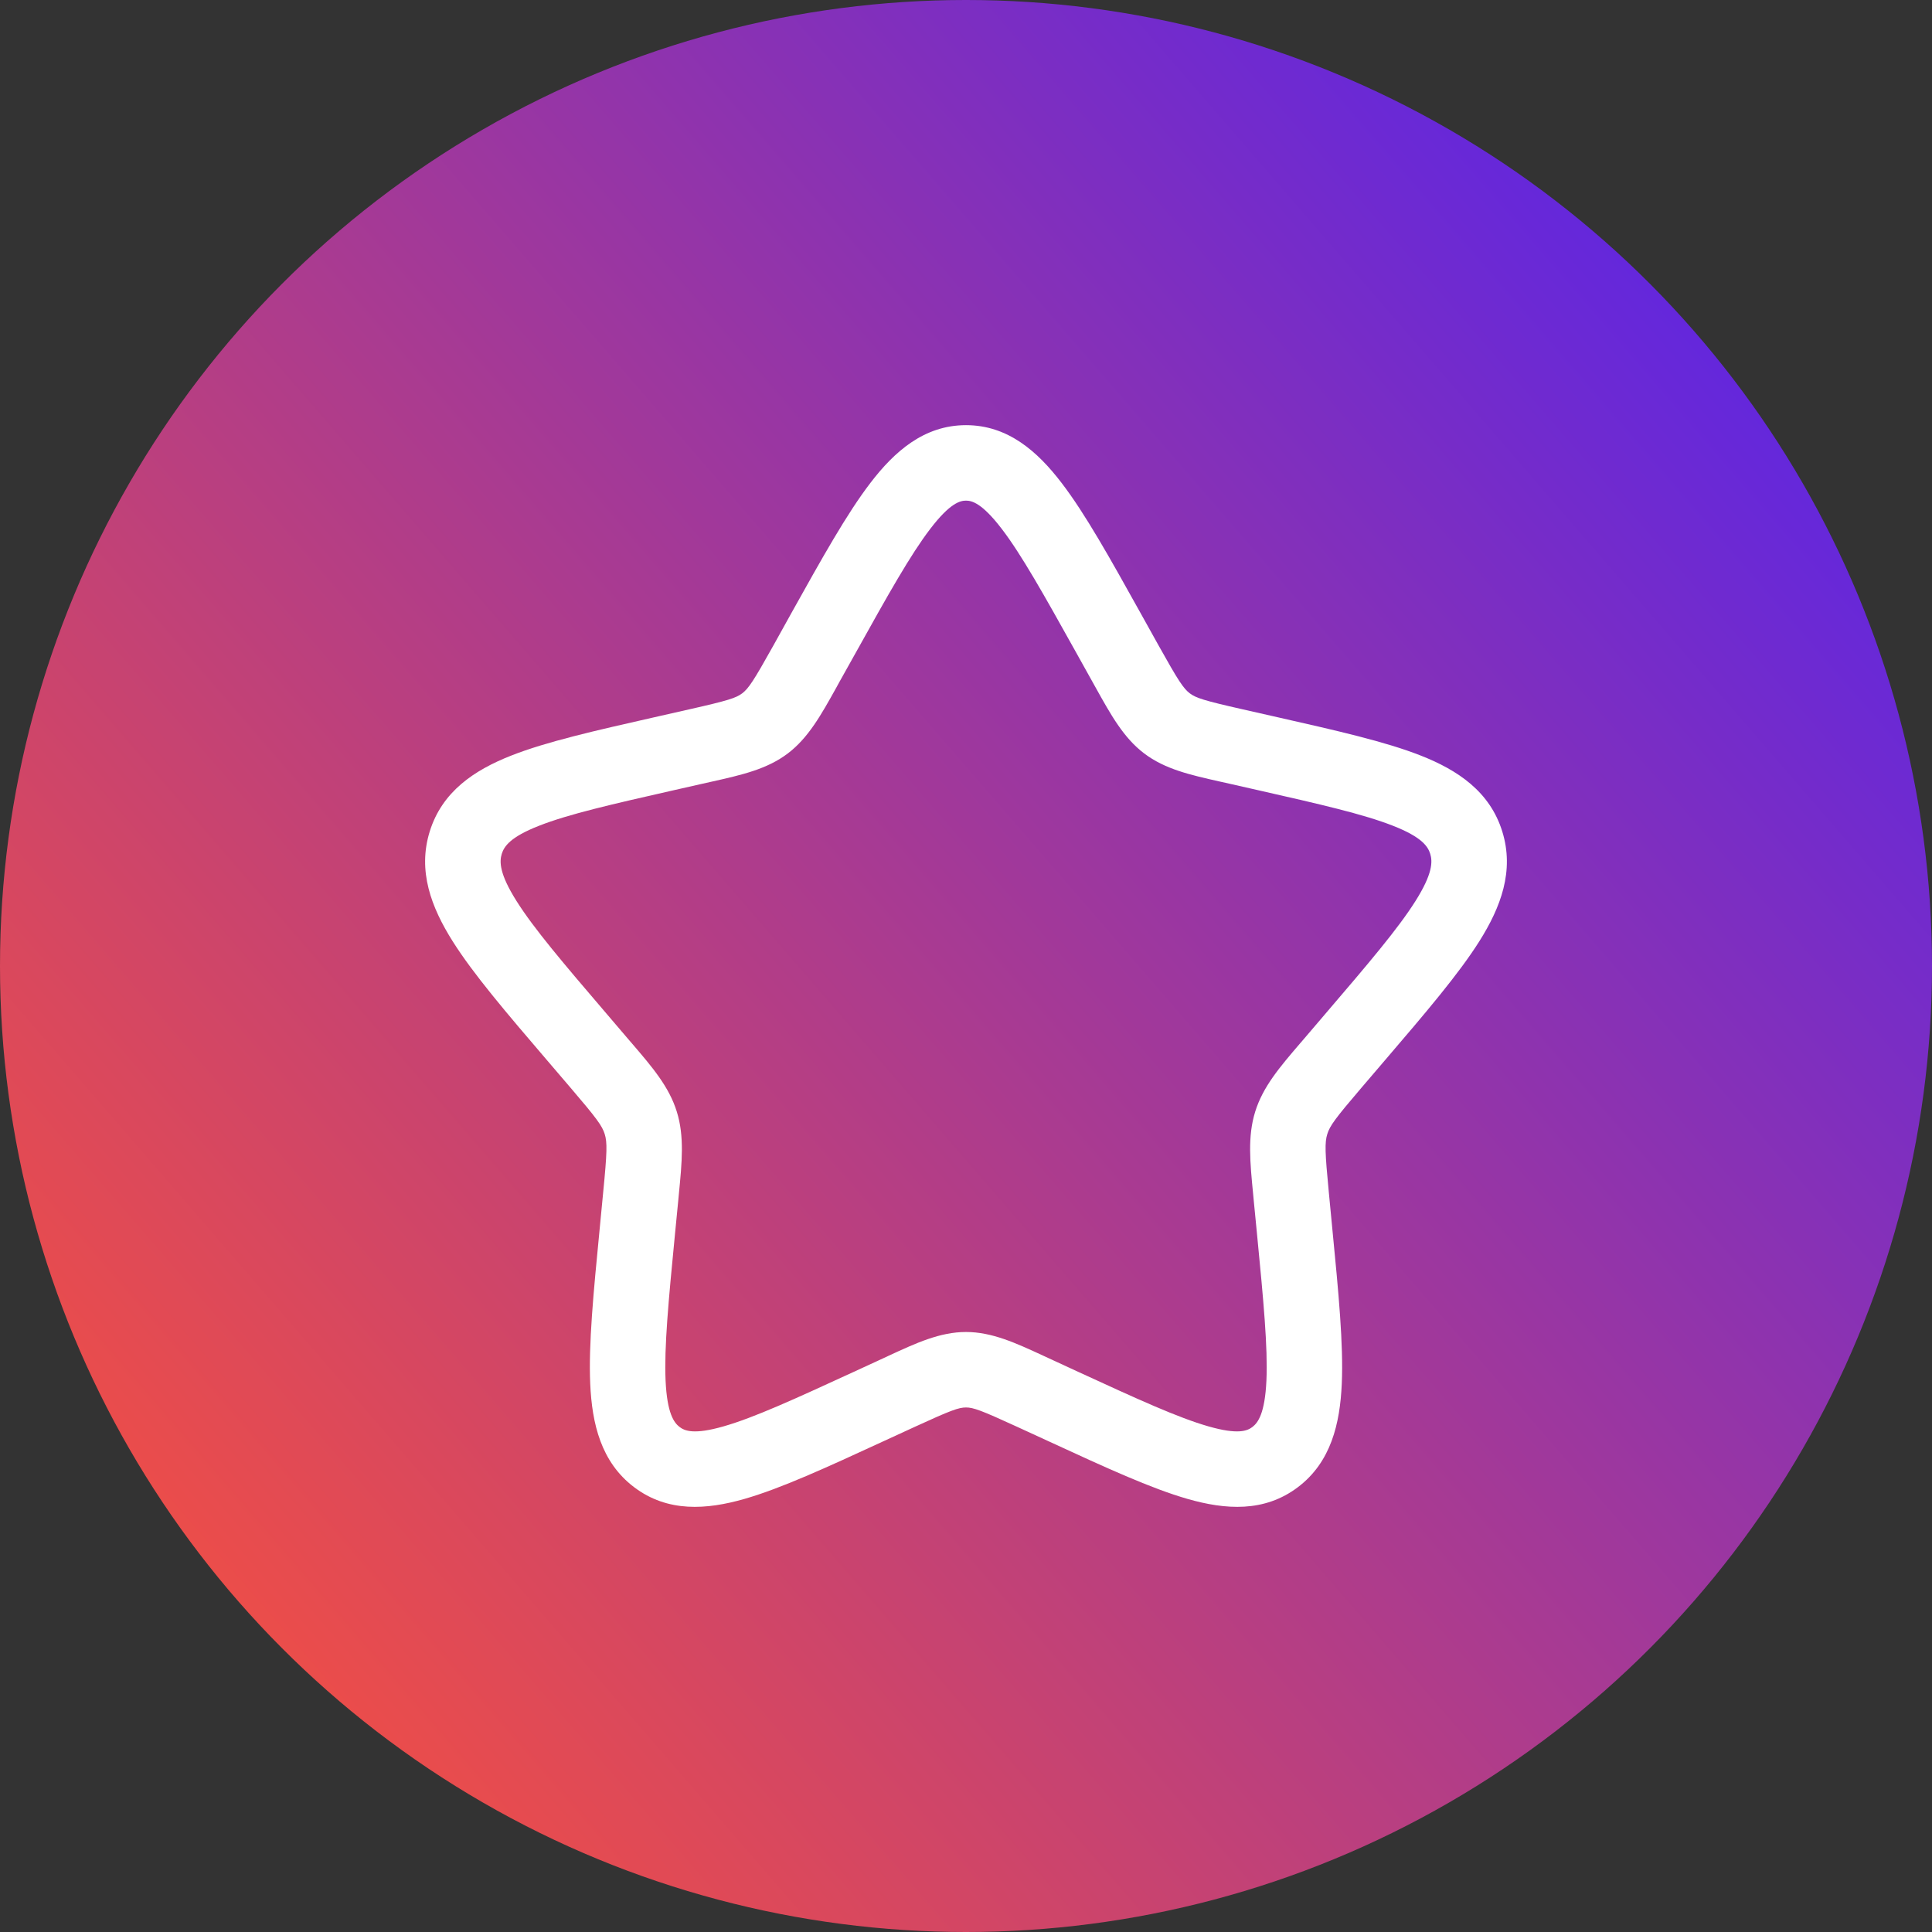
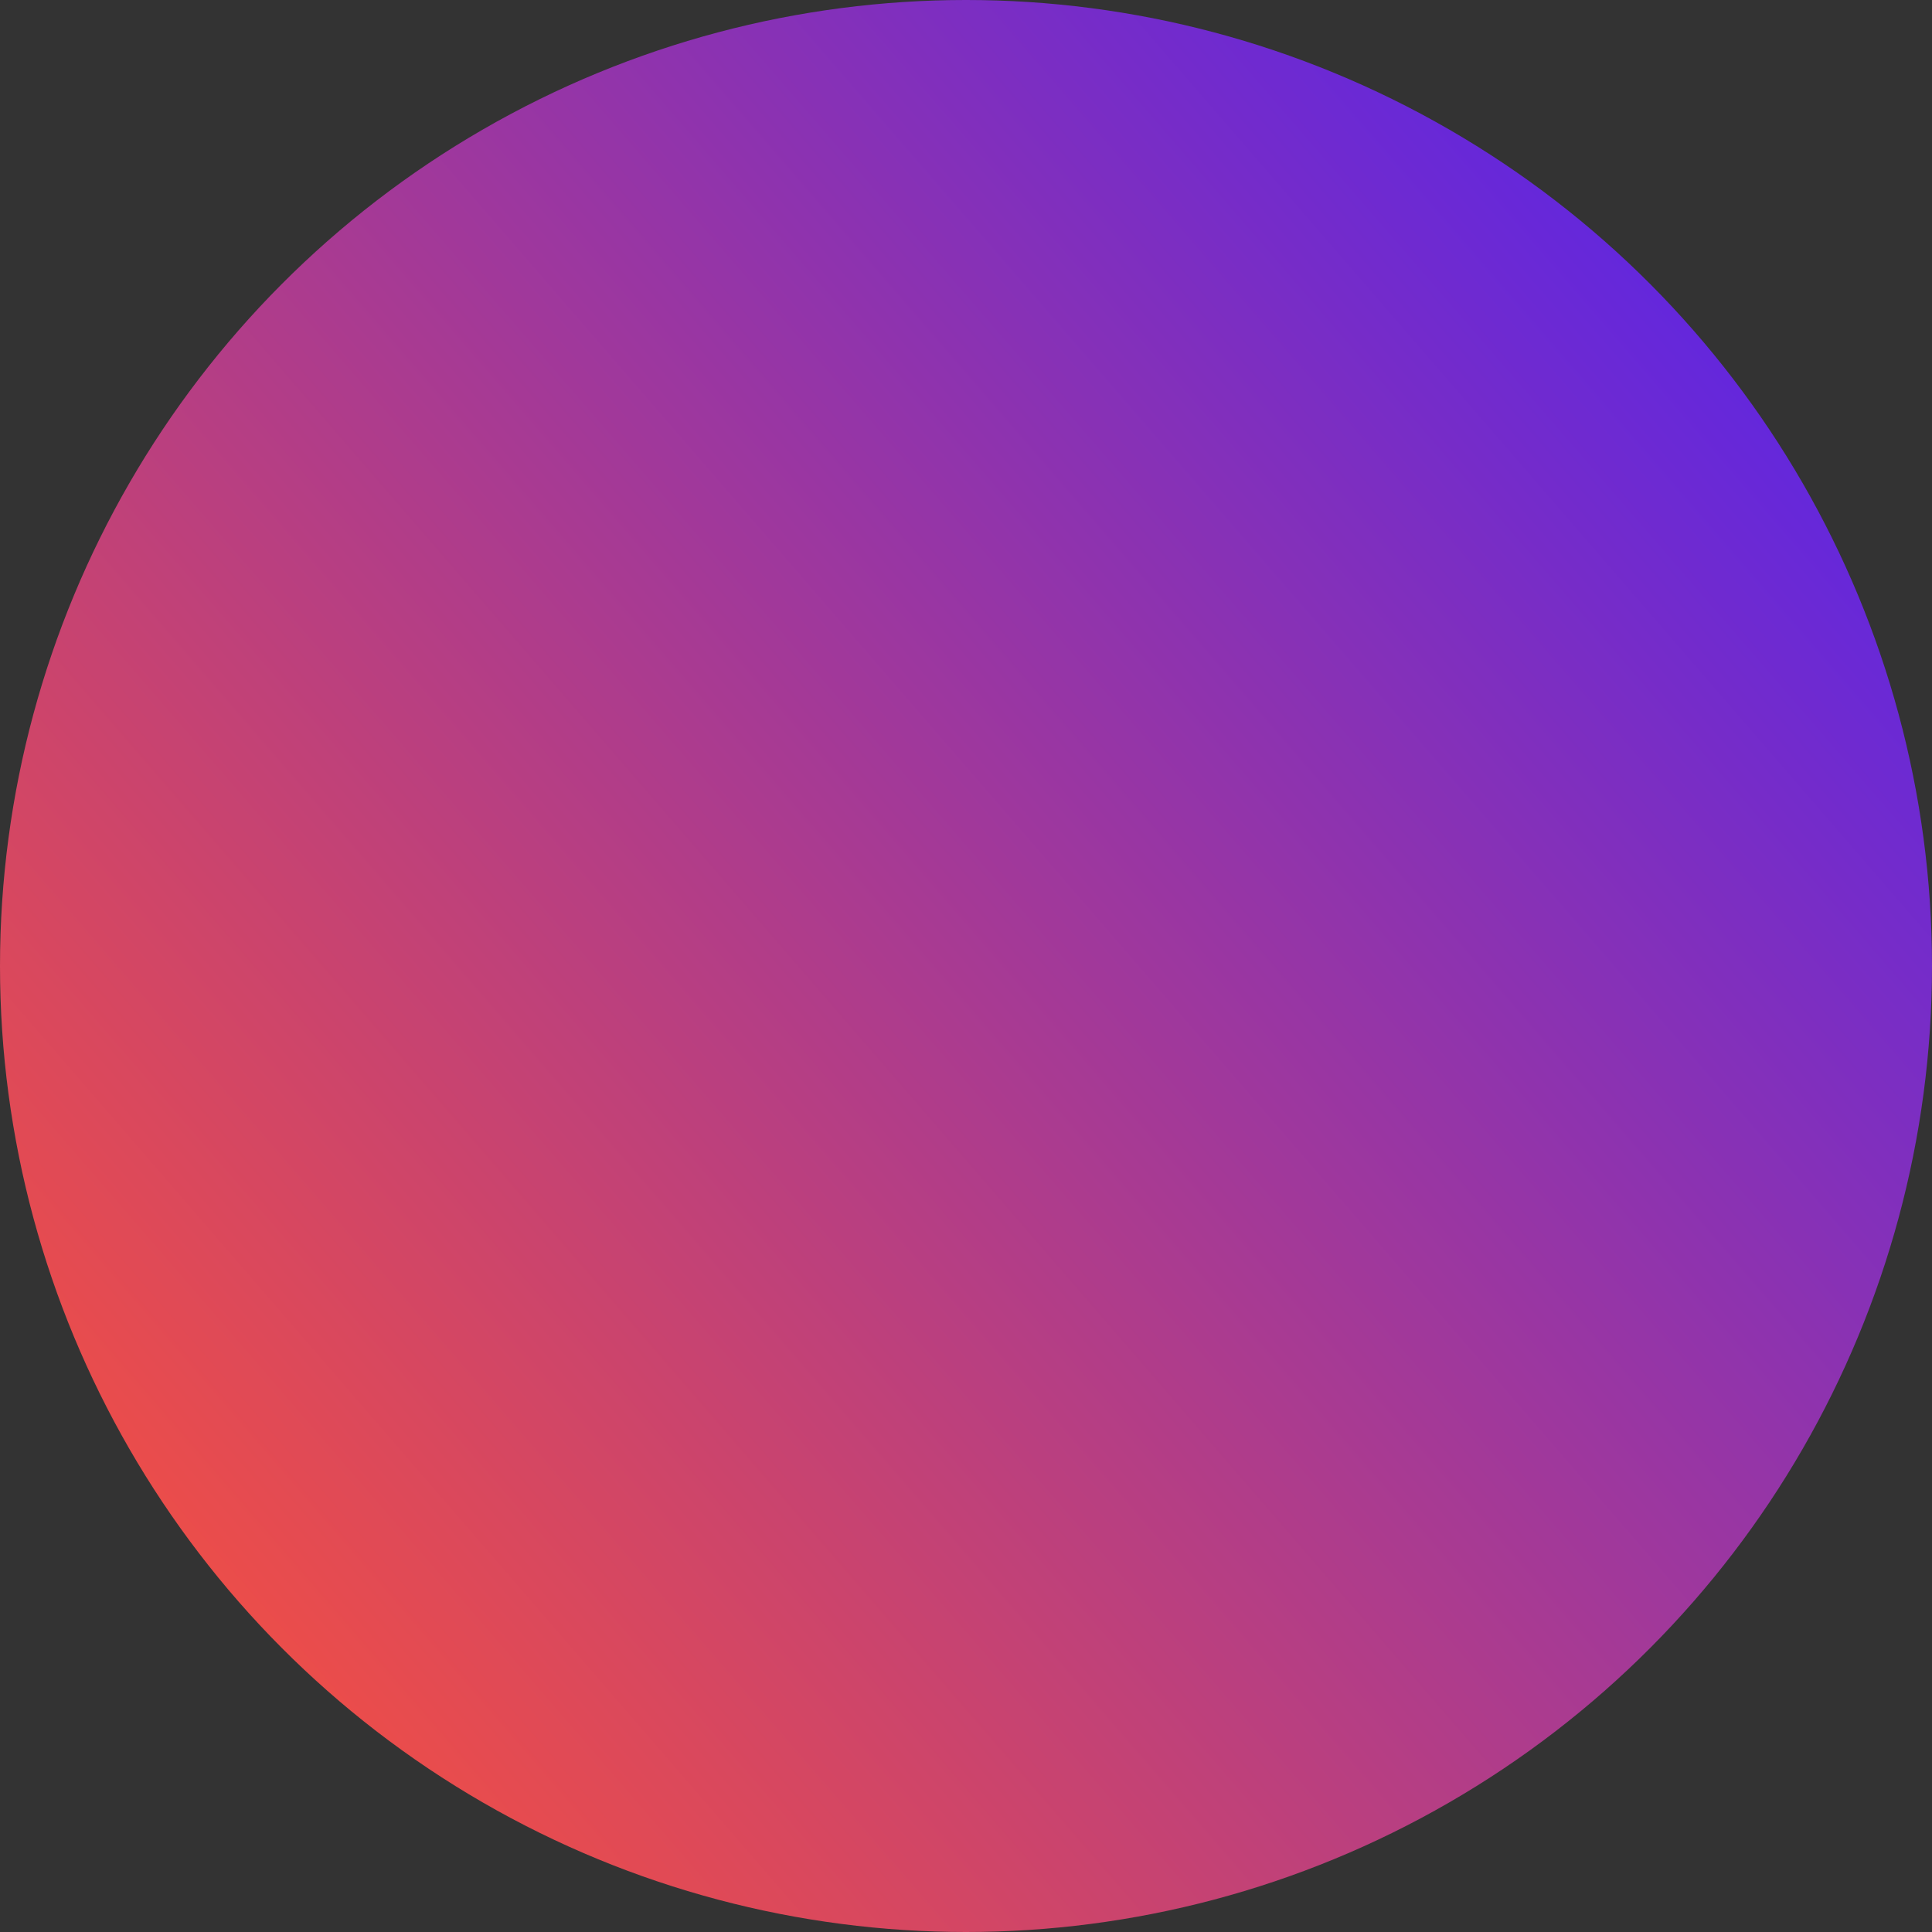
<svg xmlns="http://www.w3.org/2000/svg" fill="none" viewBox="0 0 32 32" height="32" width="32">
  <rect x="0" y="0" width="32" height="32" fill="#333333" stroke="none" />
  <circle fill="url(#paint0_linear_1_47)" r="16" cy="16" cx="16" />
-   <path fill="white" d="M15.41 8.757C15.082 9.185 14.711 9.846 14.174 10.811L13.9 11.301C13.884 11.331 13.868 11.36 13.852 11.389C13.601 11.84 13.389 12.221 13.049 12.479C12.704 12.741 12.284 12.835 11.796 12.945C11.765 12.952 11.733 12.959 11.701 12.966L11.171 13.086C10.125 13.323 9.413 13.486 8.926 13.678C8.45 13.865 8.35 14.019 8.311 14.142C8.271 14.272 8.27 14.471 8.554 14.922C8.843 15.381 9.33 15.953 10.042 16.785L10.403 17.208C10.424 17.233 10.445 17.257 10.466 17.281C10.802 17.673 11.082 17.999 11.21 18.413C11.338 18.823 11.295 19.255 11.244 19.778C11.241 19.81 11.238 19.842 11.235 19.875L11.18 20.439C11.072 21.549 11 22.314 11.024 22.864C11.049 23.414 11.165 23.566 11.257 23.636C11.339 23.698 11.491 23.767 11.985 23.625C12.488 23.481 13.155 23.176 14.135 22.725L14.632 22.496C14.662 22.482 14.692 22.468 14.722 22.454C15.176 22.244 15.57 22.062 16 22.062C16.43 22.062 16.824 22.244 17.278 22.454C17.308 22.468 17.338 22.482 17.369 22.496L17.865 22.725C18.845 23.176 19.512 23.481 20.015 23.625C20.509 23.767 20.661 23.698 20.743 23.636C20.835 23.566 20.951 23.414 20.976 22.864C21 22.314 20.928 21.549 20.82 20.439L20.765 19.875C20.762 19.842 20.759 19.81 20.756 19.778C20.705 19.255 20.662 18.823 20.79 18.413C20.918 17.999 21.198 17.673 21.534 17.281C21.555 17.257 21.576 17.233 21.597 17.208L21.958 16.785C22.67 15.953 23.157 15.381 23.446 14.922C23.73 14.471 23.729 14.272 23.689 14.142C23.65 14.019 23.55 13.865 23.074 13.678C22.587 13.486 21.875 13.323 20.829 13.086L20.299 12.966C20.267 12.959 20.235 12.952 20.204 12.945C19.716 12.835 19.296 12.741 18.951 12.479C18.61 12.221 18.399 11.84 18.148 11.389C18.132 11.36 18.116 11.331 18.099 11.301L17.826 10.811C17.288 9.846 16.918 9.185 16.59 8.757C16.262 8.329 16.095 8.292 16 8.292C15.905 8.292 15.738 8.329 15.41 8.757ZM14.418 7.997C14.815 7.478 15.306 7.042 16 7.042C16.694 7.042 17.185 7.478 17.582 7.997C17.973 8.506 18.387 9.249 18.892 10.156L19.191 10.693C19.518 11.279 19.602 11.404 19.707 11.484C19.808 11.56 19.939 11.603 20.575 11.747L21.158 11.879C22.138 12.101 22.945 12.283 23.533 12.515C24.143 12.755 24.677 13.11 24.882 13.771C25.086 14.425 24.857 15.027 24.504 15.588C24.16 16.134 23.612 16.775 22.942 17.558L22.547 18.02C22.116 18.524 22.026 18.648 21.984 18.784C21.941 18.922 21.945 19.083 22.01 19.754L22.069 20.369C22.171 21.416 22.253 22.27 22.224 22.92C22.195 23.581 22.045 24.217 21.499 24.631C20.942 25.054 20.295 25.006 19.67 24.827C19.064 24.653 18.309 24.306 17.392 23.883L16.846 23.632C16.248 23.357 16.12 23.312 16 23.312C15.88 23.312 15.752 23.357 15.154 23.632L14.608 23.883C13.691 24.306 12.935 24.653 12.33 24.827C11.705 25.006 11.058 25.054 10.501 24.631C9.955 24.217 9.805 23.581 9.776 22.92C9.747 22.27 9.829 21.416 9.931 20.369L9.99 19.754C10.056 19.083 10.059 18.922 10.016 18.784C9.974 18.648 9.884 18.524 9.453 18.02L9.058 17.558C8.388 16.775 7.84 16.134 7.496 15.588C7.143 15.027 6.914 14.425 7.118 13.771C7.323 13.11 7.857 12.755 8.467 12.515C9.055 12.283 9.862 12.101 10.842 11.879L10.895 11.867L11.425 11.747C12.062 11.603 12.192 11.56 12.293 11.484C12.398 11.404 12.482 11.279 12.809 10.693L13.107 10.156C13.613 9.249 14.027 8.506 14.418 7.997Z" clip-rule="evenodd" fill-rule="evenodd" />
  <defs>
    <linearGradient gradientUnits="userSpaceOnUse" y2="4.248" x2="31.799" y1="29.915" x1="2.149" id="paint0_linear_1_47">
      <stop stop-color="#FA513A" />
      <stop stop-color="#5523EC" offset="1" />
    </linearGradient>
  </defs>
</svg>